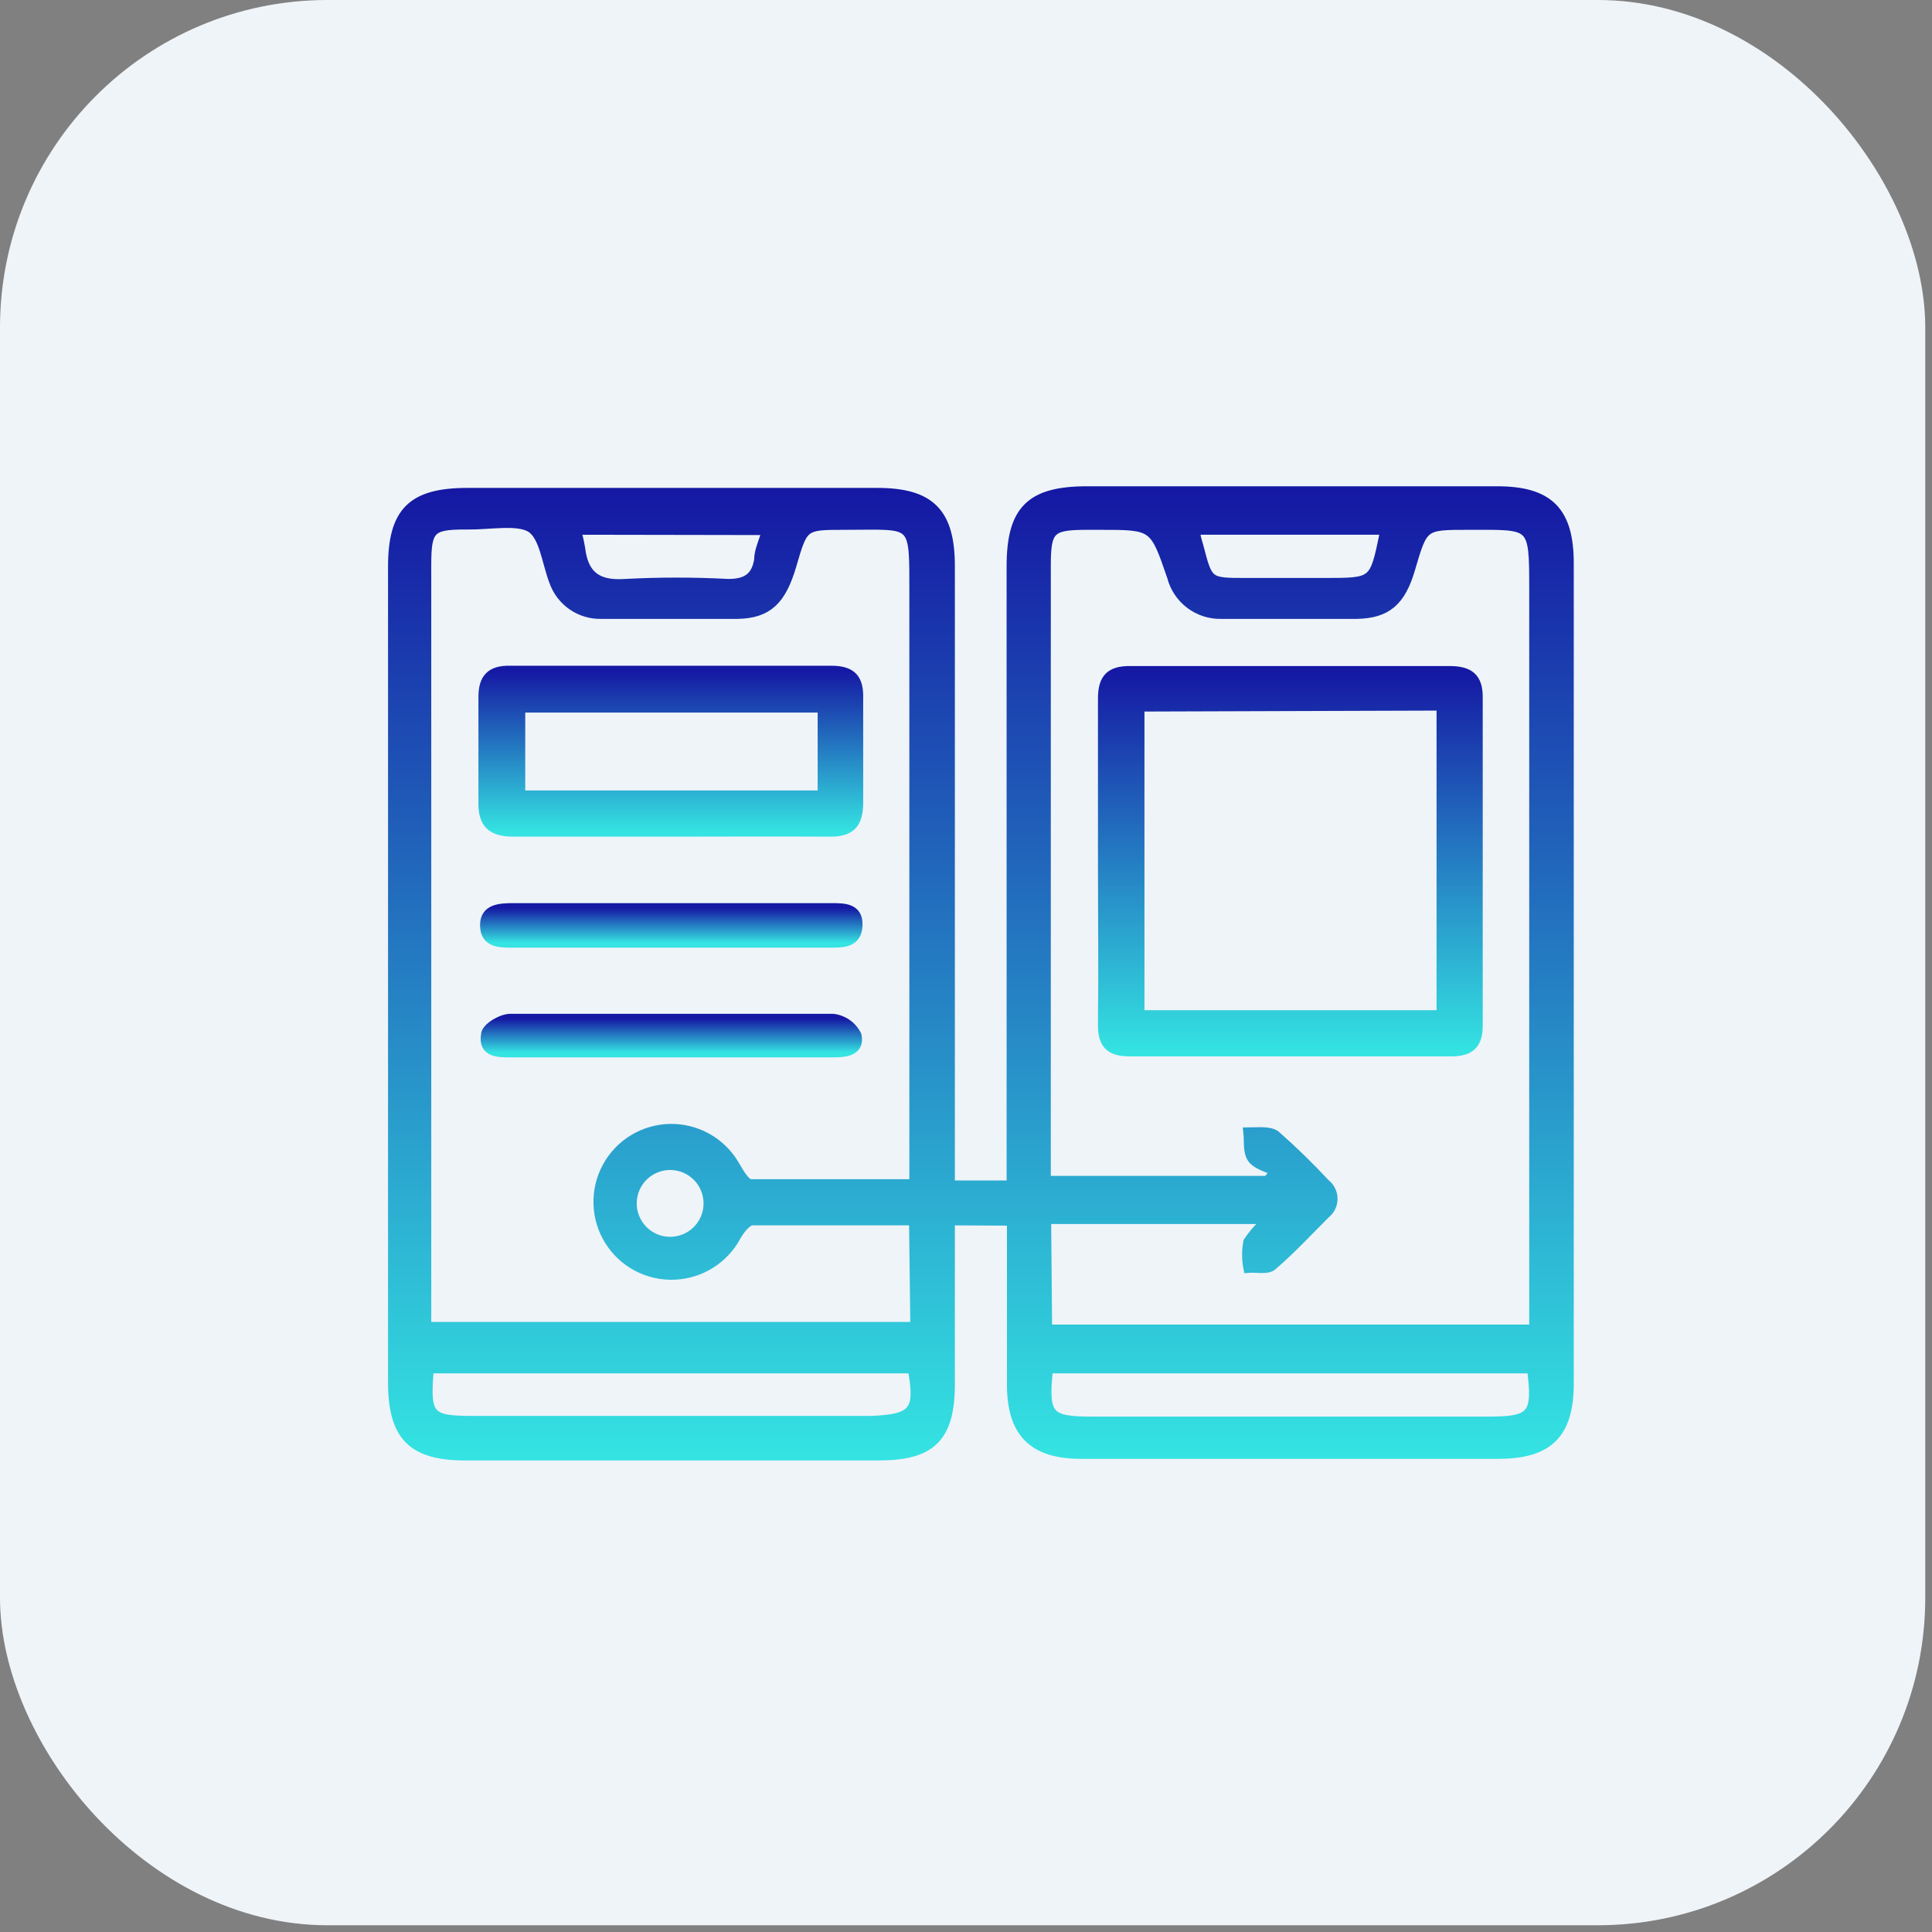
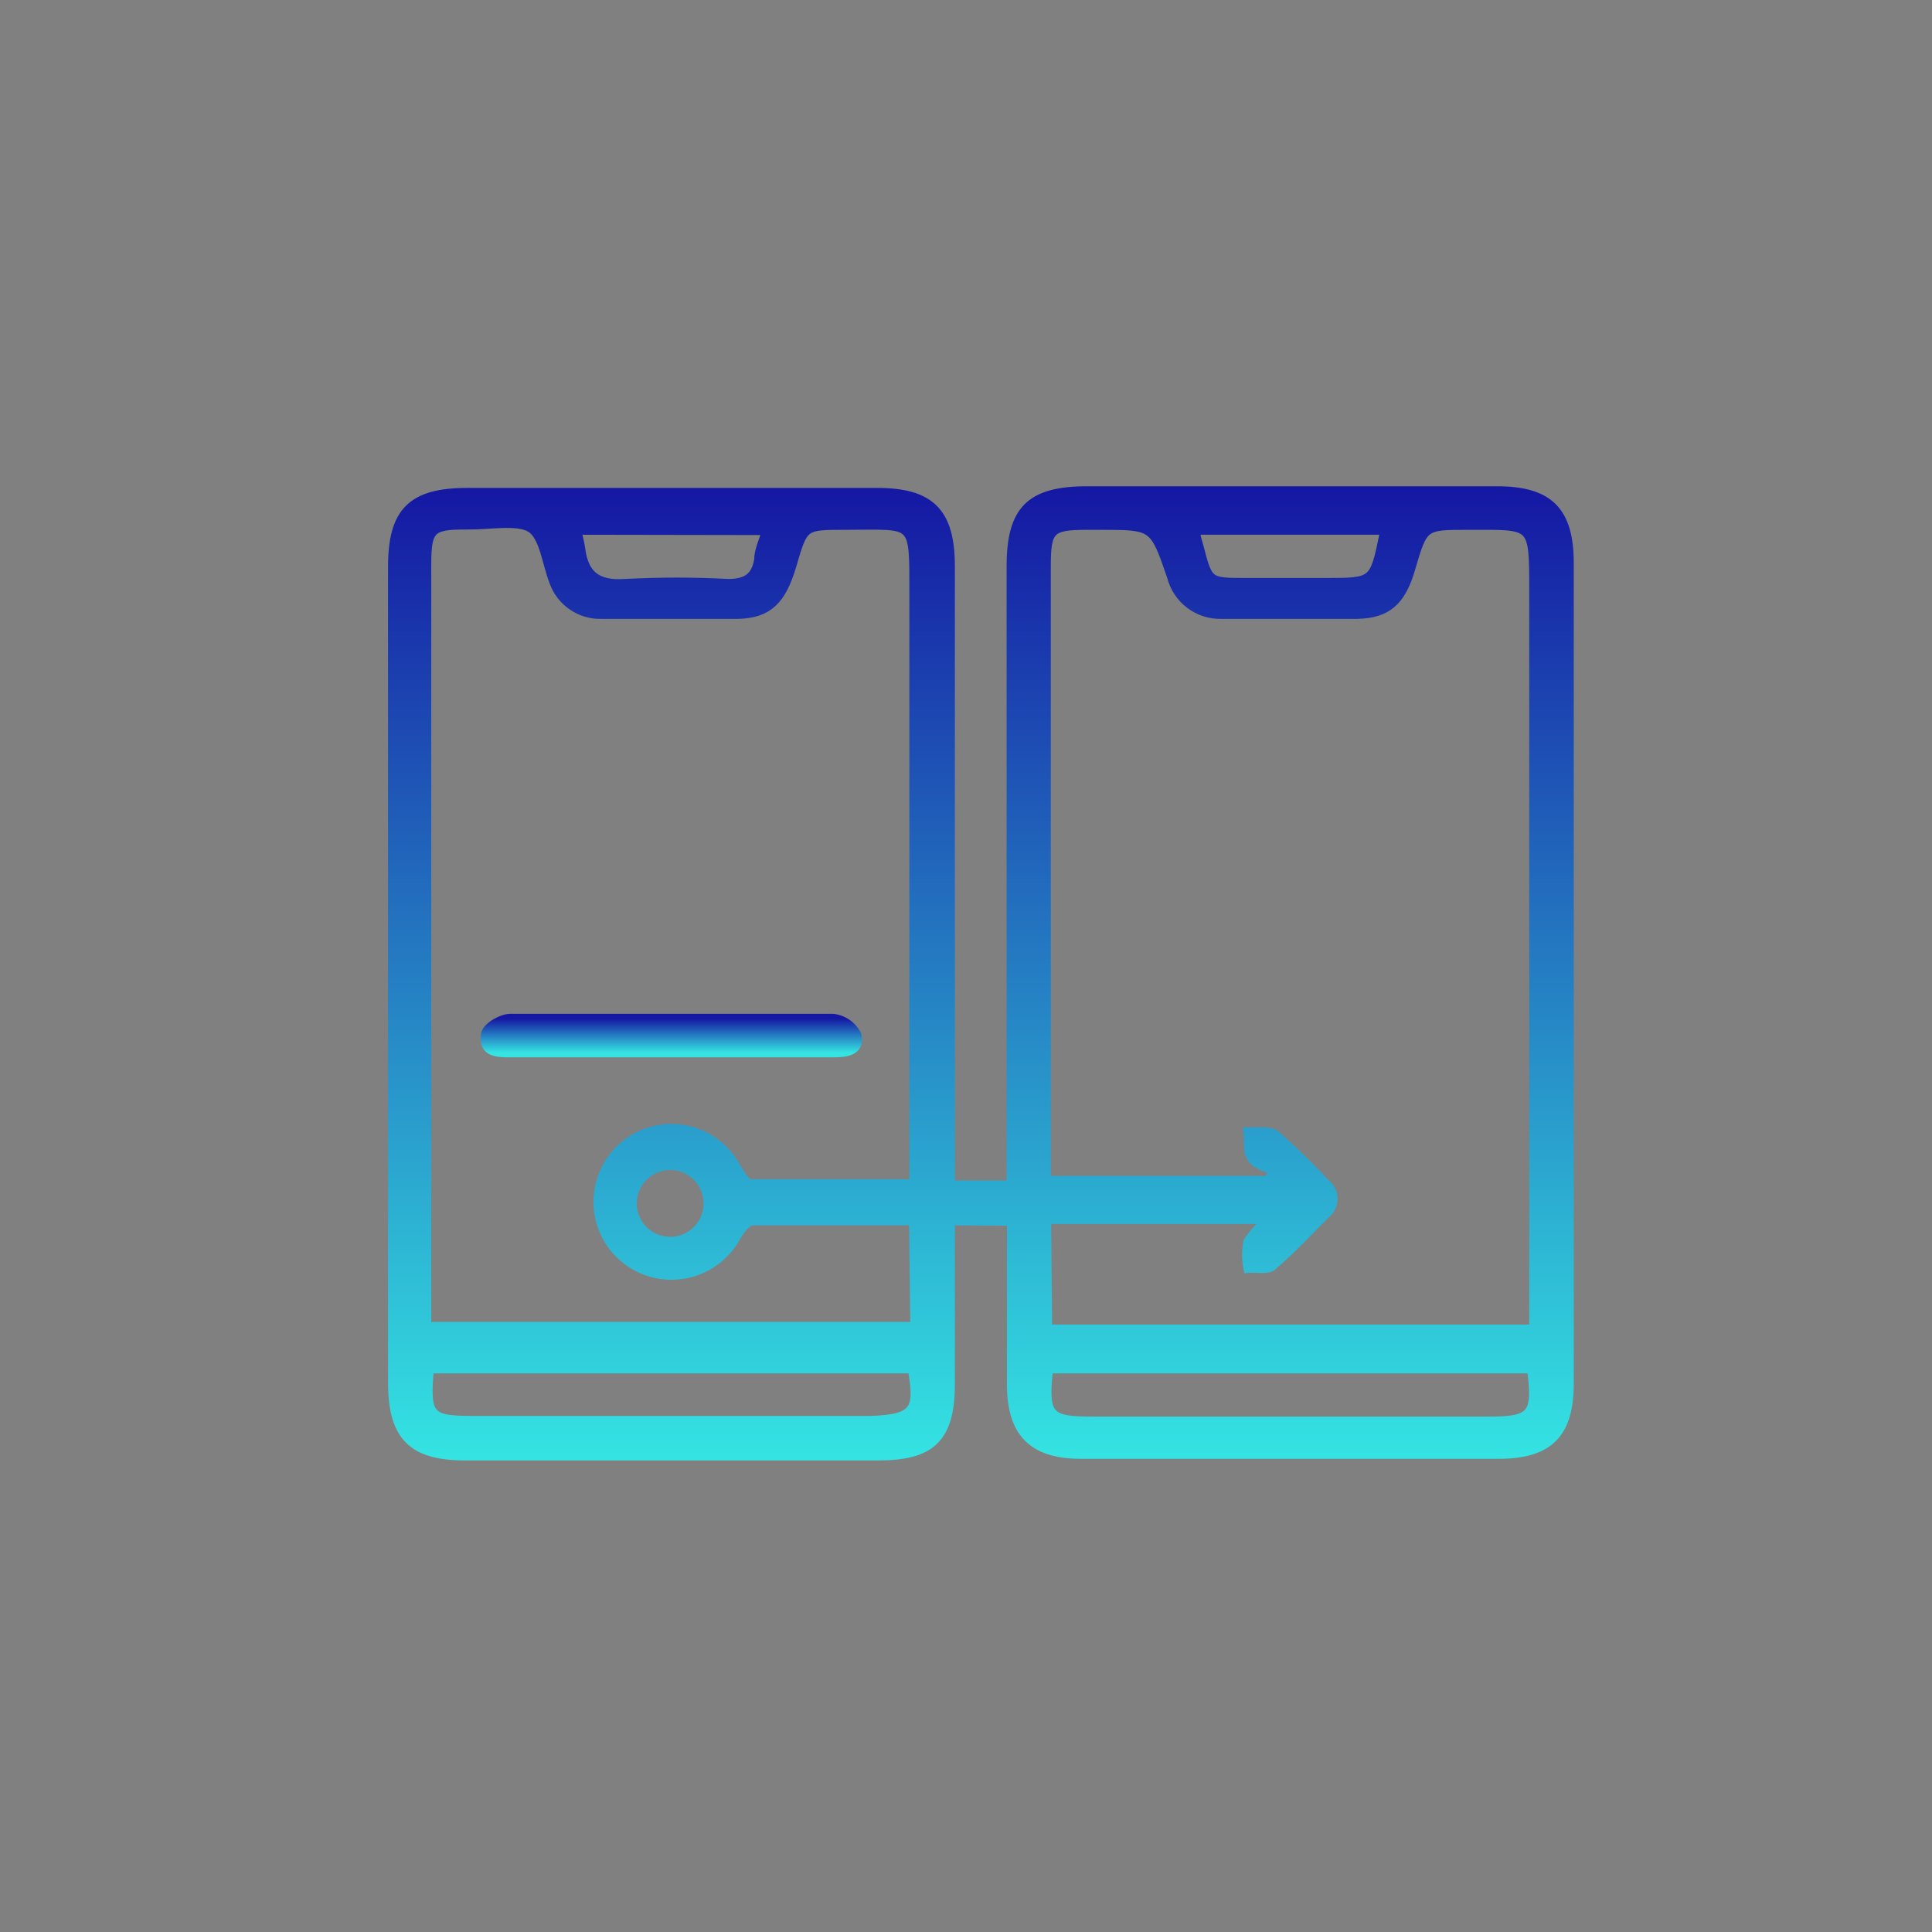
<svg xmlns="http://www.w3.org/2000/svg" width="59" height="59" viewBox="0 0 59 59" fill="none">
  <rect x="0" y="0" width="59" height="59" fill="#808080" stroke="none" />
-   <rect width="58.794" height="58.794" rx="10" fill="#EFF4F9" />
-   <path d="M29.01 37.27C29.01 38.96 29.01 40.59 29.01 42.27C29.01 43.95 28.39 44.45 26.81 44.45C22.61 44.45 18.41 44.45 14.21 44.45C12.59 44.45 12 43.85 12 42.21C12 33.91 12 25.61 12 17.31C12 15.64 12.58 15.05 14.27 15.05H26.79C28.41 15.05 29.01 15.66 29.01 17.29C29.01 23.29 29.01 29.29 29.01 35.29V36.2H30.89V17.3C30.89 15.58 31.47 15 33.2 15H45.72C47.3 15 47.91 15.62 47.91 17.2C47.91 25.553 47.91 33.903 47.91 42.25C47.91 43.78 47.29 44.4 45.76 44.4C41.513 44.4 37.263 44.4 33.01 44.4C31.55 44.4 30.9 43.75 30.9 42.28C30.9 40.63 30.9 38.97 30.9 37.28L29.01 37.27ZM27.91 37.27C26.23 37.27 24.6 37.27 22.98 37.27C22.81 37.27 22.6 37.54 22.49 37.73C22.308 38.078 22.037 38.372 21.706 38.583C21.374 38.794 20.993 38.913 20.6 38.93C20.205 38.947 19.813 38.859 19.463 38.675C19.114 38.491 18.819 38.217 18.61 37.881C18.401 37.546 18.285 37.161 18.274 36.766C18.262 36.371 18.356 35.98 18.546 35.633C18.735 35.286 19.014 34.996 19.352 34.792C19.691 34.588 20.077 34.478 20.472 34.472C20.868 34.467 21.257 34.567 21.601 34.761C21.945 34.956 22.231 35.239 22.43 35.58C22.56 35.8 22.75 36.15 22.92 36.16C24.57 36.16 26.22 36.16 27.92 36.16V35.16C27.92 29.5 27.92 23.833 27.92 18.16C27.92 15.82 27.99 16.03 25.8 16.03C24.53 16.03 24.53 16.03 24.17 17.27C23.86 18.32 23.45 18.73 22.53 18.75C21.15 18.75 19.76 18.75 18.38 18.75C18.062 18.761 17.748 18.67 17.485 18.49C17.223 18.31 17.024 18.051 16.92 17.75C16.7 17.18 16.62 16.36 16.21 16.11C15.8 15.86 14.94 16.03 14.29 16.02H14.21C13.14 16.02 13.02 16.16 13.02 17.26C13.02 24.753 13.02 32.25 13.02 39.75C13.02 39.99 13.02 40.24 13.02 40.52H27.95L27.91 37.27ZM31.98 40.6H46.85V39.6C46.85 32.407 46.85 25.217 46.85 18.03C46.85 15.93 46.85 16.03 44.85 16.03C43.46 16.03 43.46 16.03 43.07 17.36C42.78 18.36 42.35 18.73 41.44 18.75C40.06 18.75 38.68 18.75 37.3 18.75C36.956 18.759 36.62 18.651 36.346 18.444C36.072 18.236 35.876 17.943 35.79 17.61C35.25 16.03 35.24 16.03 33.58 16.03H33.2C32.07 16.03 31.94 16.16 31.94 17.28V35.28C31.94 35.55 31.94 35.81 31.94 36.06H38.71L38.95 35.77C38.7 35.64 38.38 35.57 38.24 35.37C38.1 35.17 38.15 34.85 38.12 34.58C38.4 34.58 38.78 34.53 38.96 34.68C39.488 35.144 39.992 35.635 40.47 36.15C40.541 36.204 40.598 36.274 40.637 36.354C40.676 36.433 40.697 36.521 40.697 36.61C40.697 36.699 40.676 36.787 40.637 36.866C40.598 36.946 40.541 37.016 40.47 37.07C39.93 37.61 39.42 38.16 38.85 38.65C38.7 38.78 38.37 38.7 38.12 38.72C38.069 38.456 38.069 38.184 38.12 37.92C38.295 37.66 38.507 37.428 38.75 37.23H31.95L31.98 40.6ZM27.86 41.79H13.1C12.97 43.27 13.1 43.39 14.46 43.39H26.59C27.95 43.34 28.11 43.08 27.86 41.74V41.79ZM32.01 41.79C31.85 43.25 32.01 43.41 33.35 43.41H45.48C46.8 43.41 46.97 43.21 46.78 41.79H32.01ZM17.59 16.18C17.645 16.367 17.688 16.558 17.72 16.75C17.82 17.57 18.23 17.89 19.09 17.83C20.139 17.775 21.191 17.775 22.24 17.83C22.78 17.83 23.09 17.65 23.18 17.1C23.18 16.81 23.33 16.53 23.42 16.19L17.59 16.18ZM36.5 16.18C36.5 16.39 36.56 16.53 36.6 16.68C36.89 17.8 36.89 17.8 38.06 17.8H40.46C41.97 17.8 41.97 17.8 42.28 16.3C42.28 16.3 42.28 16.25 42.28 16.18H36.5ZM20.5 35.58C20.346 35.575 20.193 35.601 20.05 35.656C19.906 35.71 19.774 35.793 19.662 35.898C19.551 36.003 19.46 36.13 19.398 36.27C19.334 36.41 19.3 36.561 19.295 36.715C19.29 36.869 19.316 37.022 19.371 37.165C19.425 37.309 19.508 37.441 19.613 37.553C19.718 37.664 19.845 37.755 19.985 37.818C20.125 37.881 20.276 37.915 20.43 37.92C20.74 37.929 21.042 37.815 21.268 37.602C21.494 37.389 21.626 37.095 21.635 36.785C21.644 36.475 21.53 36.173 21.317 35.947C21.104 35.721 20.81 35.589 20.5 35.58Z" fill="url(#paint0_linear_2191_62348)" stroke="url(#paint1_linear_2191_62348)" stroke-width="0.3" />
-   <path d="M20.44 25.4C18.86 25.4 17.27 25.4 15.69 25.4C15 25.4 14.74 25.14 14.76 24.46C14.76 23.41 14.76 22.35 14.76 21.29C14.76 20.73 14.98 20.47 15.57 20.48H25.38C26.01 20.48 26.23 20.73 26.21 21.34C26.21 22.34 26.21 23.45 26.21 24.5C26.21 25.15 25.98 25.41 25.33 25.4C23.71 25.39 22.08 25.4 20.44 25.4ZM25.12 21.61H15.89V24.29H25.12V21.61Z" fill="url(#paint2_linear_2191_62348)" stroke="url(#paint3_linear_2191_62348)" stroke-width="0.3" />
-   <path d="M20.57 27.73H25.39C25.78 27.73 26.21 27.73 26.19 28.26C26.17 28.79 25.75 28.79 25.36 28.79H15.65C15.26 28.79 14.82 28.79 14.81 28.27C14.8 27.75 15.27 27.73 15.68 27.73H20.57Z" fill="url(#paint4_linear_2191_62348)" stroke="url(#paint5_linear_2191_62348)" stroke-width="0.3" />
+   <path d="M29.01 37.27C29.01 38.96 29.01 40.59 29.01 42.27C29.01 43.95 28.39 44.45 26.81 44.45C22.61 44.45 18.41 44.45 14.21 44.45C12.59 44.45 12 43.85 12 42.21C12 33.91 12 25.61 12 17.31C12 15.64 12.58 15.05 14.27 15.05H26.79C28.41 15.05 29.01 15.66 29.01 17.29C29.01 23.29 29.01 29.29 29.01 35.29V36.2H30.89V17.3C30.89 15.58 31.47 15 33.2 15H45.72C47.3 15 47.91 15.62 47.91 17.2C47.91 25.553 47.91 33.903 47.91 42.25C47.91 43.78 47.29 44.4 45.76 44.4C41.513 44.4 37.263 44.4 33.01 44.4C31.55 44.4 30.9 43.75 30.9 42.28C30.9 40.63 30.9 38.97 30.9 37.28L29.01 37.27ZM27.91 37.27C26.23 37.27 24.6 37.27 22.98 37.27C22.81 37.27 22.6 37.54 22.49 37.73C22.308 38.078 22.037 38.372 21.706 38.583C21.374 38.794 20.993 38.913 20.6 38.93C20.205 38.947 19.813 38.859 19.463 38.675C19.114 38.491 18.819 38.217 18.61 37.881C18.401 37.546 18.285 37.161 18.274 36.766C18.262 36.371 18.356 35.98 18.546 35.633C18.735 35.286 19.014 34.996 19.352 34.792C19.691 34.588 20.077 34.478 20.472 34.472C20.868 34.467 21.257 34.567 21.601 34.761C21.945 34.956 22.231 35.239 22.43 35.58C22.56 35.8 22.75 36.15 22.92 36.16C24.57 36.16 26.22 36.16 27.92 36.16V35.16C27.92 29.5 27.92 23.833 27.92 18.16C27.92 15.82 27.99 16.03 25.8 16.03C24.53 16.03 24.53 16.03 24.17 17.27C23.86 18.32 23.45 18.73 22.53 18.75C21.15 18.75 19.76 18.75 18.38 18.75C18.062 18.761 17.748 18.67 17.485 18.49C17.223 18.31 17.024 18.051 16.92 17.75C16.7 17.18 16.62 16.36 16.21 16.11C15.8 15.86 14.94 16.03 14.29 16.02H14.21C13.14 16.02 13.02 16.16 13.02 17.26C13.02 24.753 13.02 32.25 13.02 39.75C13.02 39.99 13.02 40.24 13.02 40.52H27.95L27.91 37.27ZM31.98 40.6H46.85V39.6C46.85 32.407 46.85 25.217 46.85 18.03C46.85 15.93 46.85 16.03 44.85 16.03C43.46 16.03 43.46 16.03 43.07 17.36C42.78 18.36 42.35 18.73 41.44 18.75C40.06 18.75 38.68 18.75 37.3 18.75C36.956 18.759 36.62 18.651 36.346 18.444C36.072 18.236 35.876 17.943 35.79 17.61C35.25 16.03 35.24 16.03 33.58 16.03H33.2C32.07 16.03 31.94 16.16 31.94 17.28V35.28C31.94 35.55 31.94 35.81 31.94 36.06H38.71L38.95 35.77C38.7 35.64 38.38 35.57 38.24 35.37C38.1 35.17 38.15 34.85 38.12 34.58C38.4 34.58 38.78 34.53 38.96 34.68C39.488 35.144 39.992 35.635 40.47 36.15C40.541 36.204 40.598 36.274 40.637 36.354C40.676 36.433 40.697 36.521 40.697 36.61C40.697 36.699 40.676 36.787 40.637 36.866C40.598 36.946 40.541 37.016 40.47 37.07C39.93 37.61 39.42 38.16 38.85 38.65C38.7 38.78 38.37 38.7 38.12 38.72C38.069 38.456 38.069 38.184 38.12 37.92C38.295 37.66 38.507 37.428 38.75 37.23H31.95L31.98 40.6ZM27.86 41.79H13.1C12.97 43.27 13.1 43.39 14.46 43.39H26.59C27.95 43.34 28.11 43.08 27.86 41.74V41.79ZM32.01 41.79C31.85 43.25 32.01 43.41 33.35 43.41H45.48C46.8 43.41 46.97 43.21 46.78 41.79H32.01ZM17.59 16.18C17.645 16.367 17.688 16.558 17.72 16.75C17.82 17.57 18.23 17.89 19.09 17.83C20.139 17.775 21.191 17.775 22.24 17.83C22.78 17.83 23.09 17.65 23.18 17.1C23.18 16.81 23.33 16.53 23.42 16.19L17.59 16.18ZM36.5 16.18C36.5 16.39 36.56 16.53 36.6 16.68C36.89 17.8 36.89 17.8 38.06 17.8H40.46C41.97 17.8 41.97 17.8 42.28 16.3C42.28 16.3 42.28 16.25 42.28 16.18H36.5ZM20.5 35.58C20.346 35.575 20.193 35.601 20.05 35.656C19.906 35.71 19.774 35.793 19.662 35.898C19.551 36.003 19.46 36.13 19.398 36.27C19.334 36.41 19.3 36.561 19.295 36.715C19.29 36.869 19.316 37.022 19.371 37.165C19.425 37.309 19.508 37.441 19.613 37.553C19.718 37.664 19.845 37.755 19.985 37.818C20.125 37.881 20.276 37.915 20.43 37.92C20.74 37.929 21.042 37.815 21.268 37.602C21.494 37.389 21.626 37.095 21.635 36.785C21.644 36.475 21.53 36.173 21.317 35.947C21.104 35.721 20.81 35.589 20.5 35.58" fill="url(#paint0_linear_2191_62348)" stroke="url(#paint1_linear_2191_62348)" stroke-width="0.3" />
  <path d="M20.42 32.14H15.6C15.2 32.14 14.75 32.14 14.84 31.6C14.84 31.39 15.32 31.11 15.58 31.11C18.87 31.11 22.15 31.11 25.44 31.11C25.593 31.128 25.739 31.184 25.865 31.273C25.991 31.362 26.093 31.481 26.16 31.62C26.26 32.09 25.83 32.14 25.46 32.14H20.42Z" fill="url(#paint6_linear_2191_62348)" stroke="url(#paint7_linear_2191_62348)" stroke-width="0.3" />
-   <path d="M33.68 26.23C33.68 24.6 33.68 22.96 33.68 21.33C33.68 20.71 33.92 20.48 34.53 20.49H44.27C44.88 20.49 45.14 20.71 45.13 21.32C45.13 24.67 45.13 28.01 45.13 31.32C45.13 31.9 44.88 32.11 44.31 32.11C41.037 32.11 37.767 32.11 34.5 32.11C33.85 32.11 33.67 31.84 33.68 31.25C33.7 29.6 33.68 27.92 33.68 26.23ZM34.8 21.58V31H44.02V21.55L34.8 21.58Z" fill="url(#paint8_linear_2191_62348)" stroke="url(#paint9_linear_2191_62348)" stroke-width="0.3" />
  <defs>
    <linearGradient id="paint0_linear_2191_62348" x1="29.955" y1="15" x2="29.955" y2="44.45" gradientUnits="userSpaceOnUse">
      <stop stop-color="#1518A3" />
      <stop offset="1" stop-color="#34E3E2" />
    </linearGradient>
    <linearGradient id="paint1_linear_2191_62348" x1="29.955" y1="15" x2="29.955" y2="44.45" gradientUnits="userSpaceOnUse">
      <stop stop-color="#1518A3" />
      <stop offset="1" stop-color="#34E3E2" />
    </linearGradient>
    <linearGradient id="paint2_linear_2191_62348" x1="20.485" y1="20.48" x2="20.485" y2="25.4" gradientUnits="userSpaceOnUse">
      <stop stop-color="#1518A3" />
      <stop offset="1" stop-color="#34E3E2" />
    </linearGradient>
    <linearGradient id="paint3_linear_2191_62348" x1="20.485" y1="20.48" x2="20.485" y2="25.4" gradientUnits="userSpaceOnUse">
      <stop stop-color="#1518A3" />
      <stop offset="1" stop-color="#34E3E2" />
    </linearGradient>
    <linearGradient id="paint4_linear_2191_62348" x1="20.5" y1="27.73" x2="20.5" y2="28.79" gradientUnits="userSpaceOnUse">
      <stop stop-color="#1518A3" />
      <stop offset="1" stop-color="#34E3E2" />
    </linearGradient>
    <linearGradient id="paint5_linear_2191_62348" x1="20.5" y1="27.73" x2="20.5" y2="28.79" gradientUnits="userSpaceOnUse">
      <stop stop-color="#1518A3" />
      <stop offset="1" stop-color="#34E3E2" />
    </linearGradient>
    <linearGradient id="paint6_linear_2191_62348" x1="20.502" y1="31.11" x2="20.502" y2="32.14" gradientUnits="userSpaceOnUse">
      <stop stop-color="#1518A3" />
      <stop offset="1" stop-color="#34E3E2" />
    </linearGradient>
    <linearGradient id="paint7_linear_2191_62348" x1="20.502" y1="31.11" x2="20.502" y2="32.14" gradientUnits="userSpaceOnUse">
      <stop stop-color="#1518A3" />
      <stop offset="1" stop-color="#34E3E2" />
    </linearGradient>
    <linearGradient id="paint8_linear_2191_62348" x1="39.405" y1="20.49" x2="39.405" y2="32.11" gradientUnits="userSpaceOnUse">
      <stop stop-color="#1518A3" />
      <stop offset="1" stop-color="#34E3E2" />
    </linearGradient>
    <linearGradient id="paint9_linear_2191_62348" x1="39.405" y1="20.49" x2="39.405" y2="32.11" gradientUnits="userSpaceOnUse">
      <stop stop-color="#1518A3" />
      <stop offset="1" stop-color="#34E3E2" />
    </linearGradient>
  </defs>
</svg>